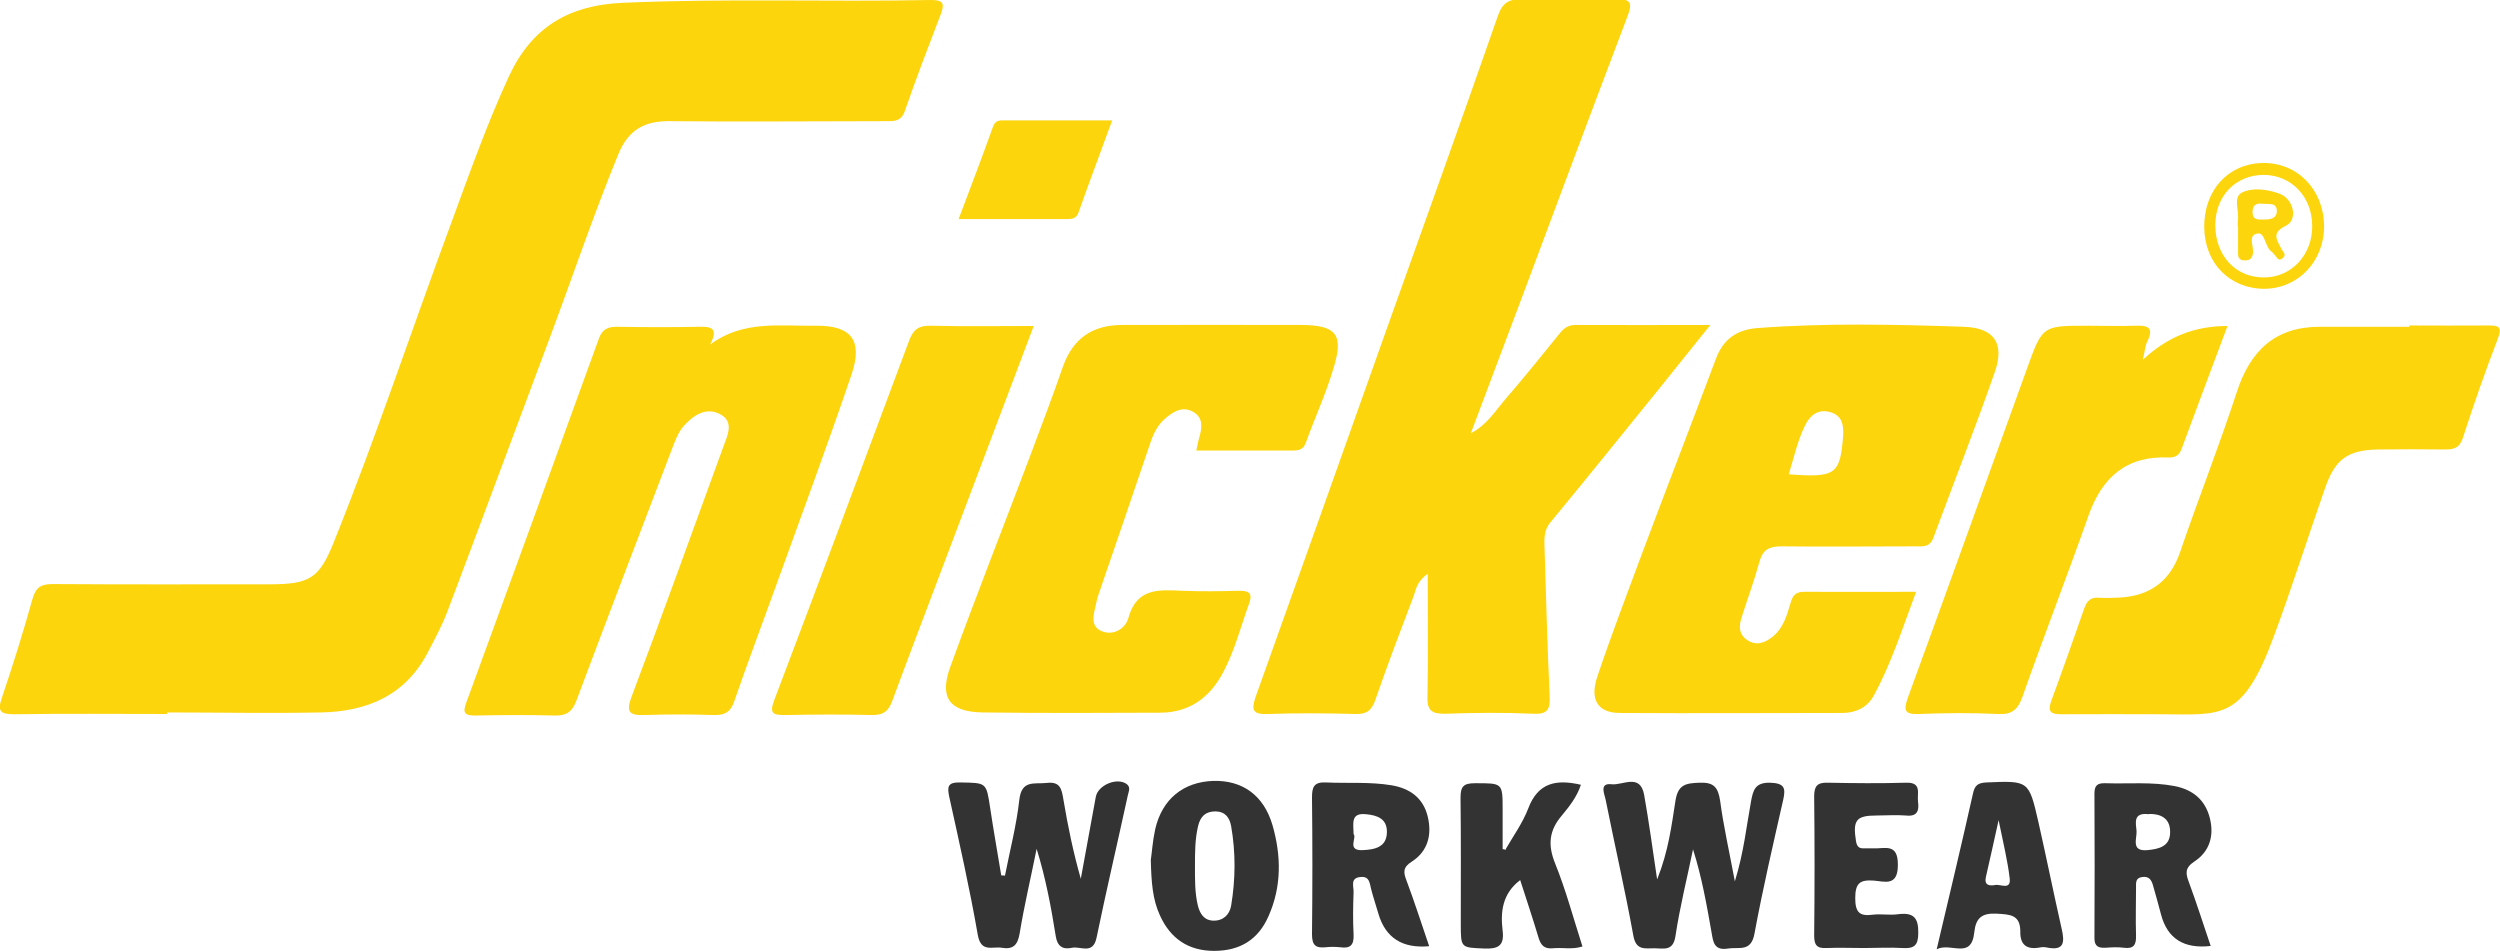
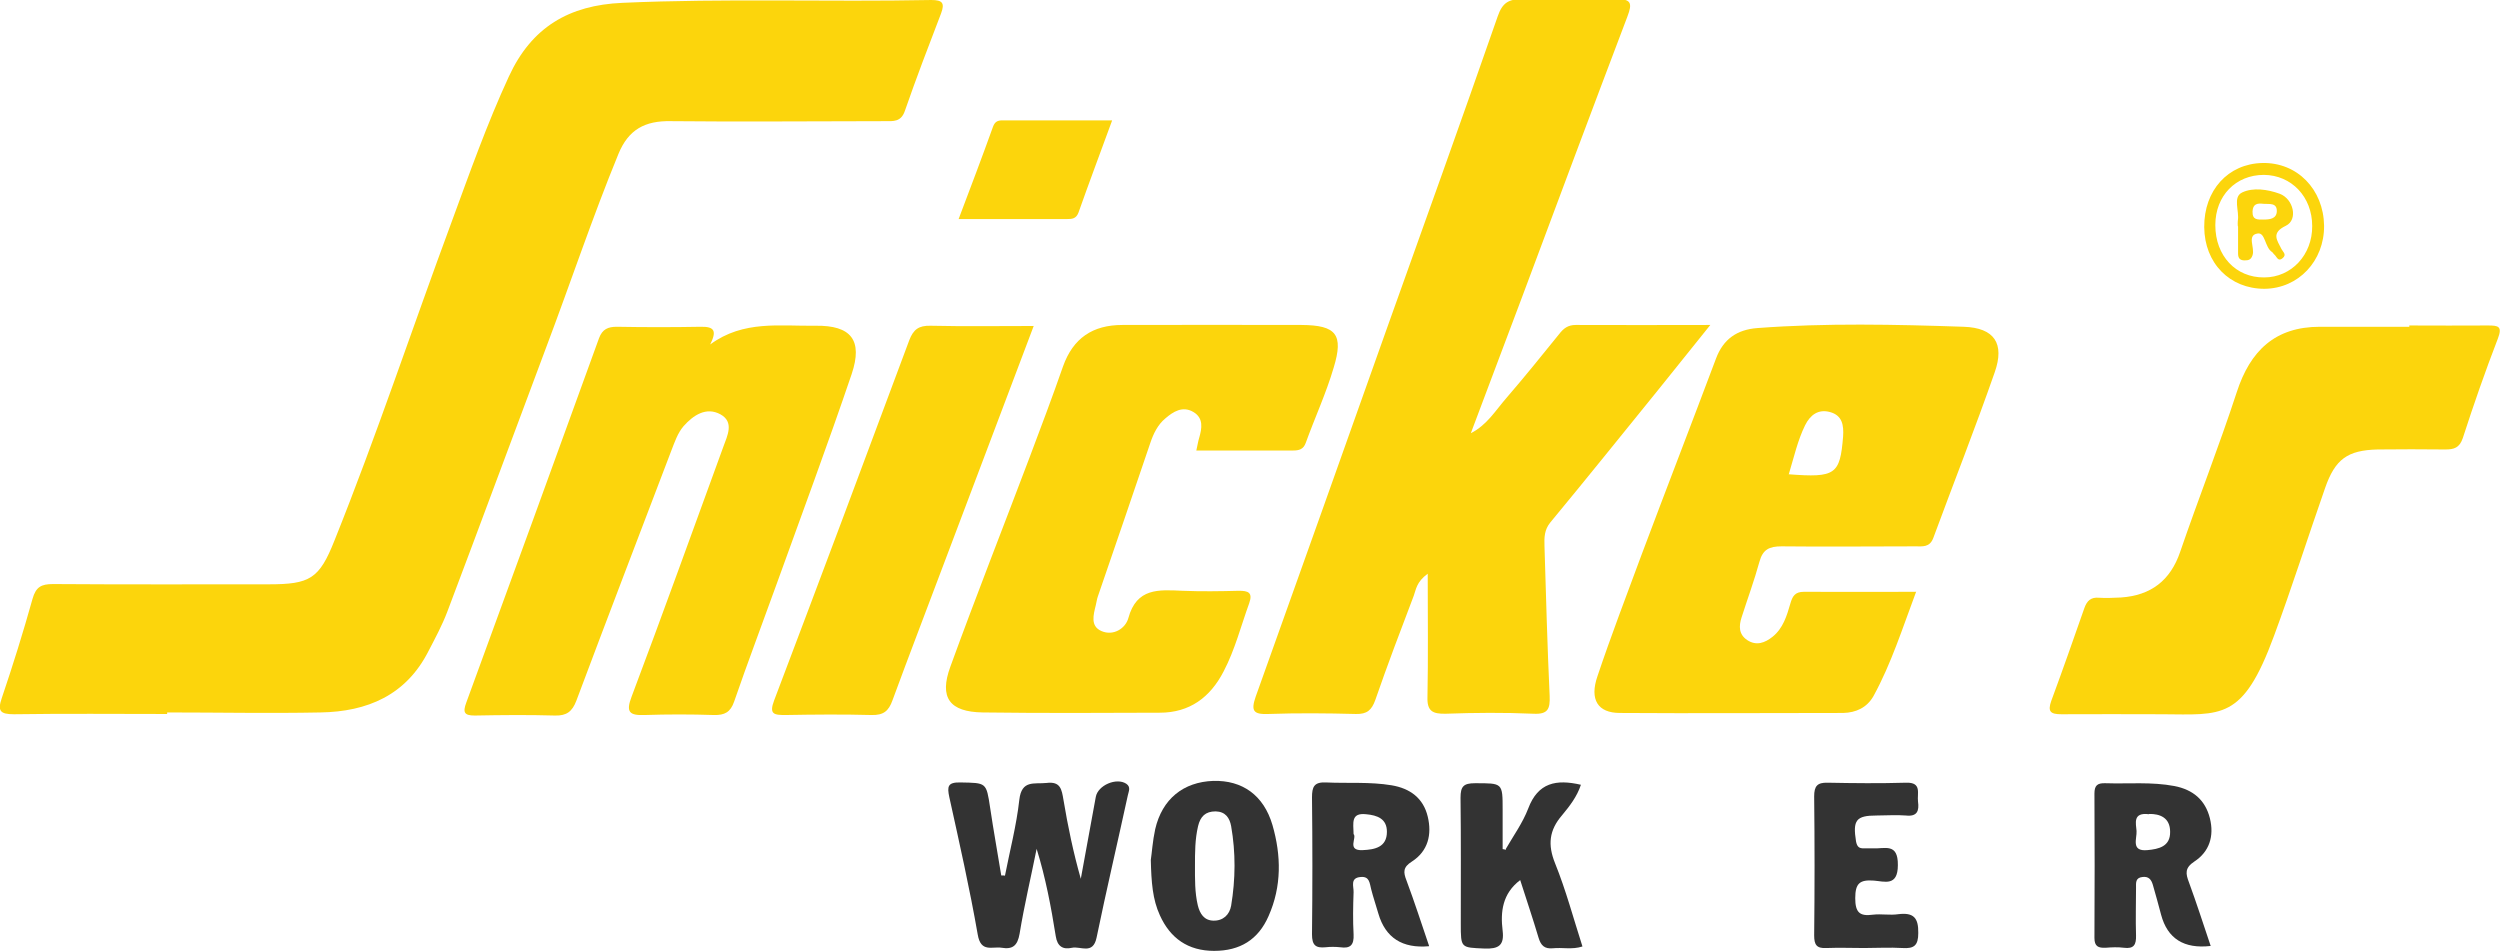
<svg xmlns="http://www.w3.org/2000/svg" version="1.1" viewBox="0 0 96.78 36.81">
  <defs>
    <style>
      .cls-1 {
        fill: #333;
      }

      .cls-2 {
        fill: #fcd50c;
      }
    </style>
  </defs>
  <g>
    <g id="Layer_1">
      <g>
        <path class="cls-2" d="M6.49,27.64c-1.98,0-3.96-.02-5.95.01-.54,0-.64-.13-.47-.63.43-1.27.83-2.55,1.19-3.84.13-.46.34-.57.79-.57,2.78.02,5.57.01,8.35.01,1.6,0,1.96-.21,2.55-1.7,1.63-4.06,3.01-8.22,4.53-12.32.7-1.9,1.37-3.8,2.22-5.64.88-1.91,2.33-2.76,4.39-2.85,3.99-.18,7.97-.03,11.96-.11.44,0,.53.12.38.52-.48,1.25-.96,2.5-1.4,3.77-.15.44-.45.4-.78.4-2.76,0-5.52.03-8.28,0-1-.02-1.64.32-2.03,1.27-1.01,2.46-1.85,4.98-2.79,7.47-1.28,3.41-2.54,6.83-3.83,10.24-.2.53-.47,1.03-.73,1.53-.87,1.72-2.38,2.35-4.18,2.38-1.98.04-3.96,0-5.94,0v.06Z" />
        <path class="cls-2" d="M56.94,16.77c.63-.32.96-.89,1.39-1.38.69-.8,1.36-1.63,2.03-2.46.17-.22.34-.35.64-.35,1.67.01,3.35,0,5.21,0-.74.92-1.39,1.73-2.04,2.54-1.38,1.7-2.75,3.41-4.15,5.1-.24.29-.24.59-.23.92.06,1.93.11,3.87.2,5.8.02.5-.06.72-.63.69-1.13-.05-2.27-.04-3.4,0-.5.01-.72-.1-.7-.65.03-1.53.01-3.06.01-4.77-.44.32-.45.61-.54.85-.51,1.34-1.02,2.68-1.49,4.04-.14.39-.32.55-.75.54-1.13-.03-2.27-.04-3.4,0-.57.02-.67-.12-.48-.67,1.7-4.74,3.38-9.48,5.07-14.23,1.44-4.03,2.89-8.06,4.3-12.11.18-.52.42-.67.95-.66,1.2.04,2.41.04,3.61,0,.61-.02.66.15.46.67-1.37,3.61-2.72,7.22-4.07,10.84-.66,1.75-1.32,3.51-1.98,5.26Z" />
        <path class="cls-2" d="M74.18,22.9c-.53,1.41-.96,2.78-1.65,4.04-.25.45-.68.65-1.18.66-2.88,0-5.76.02-8.64,0-.86,0-1.18-.52-.87-1.42.53-1.58,1.13-3.14,1.71-4.71.95-2.53,1.93-5.06,2.88-7.59.28-.75.81-1.12,1.6-1.18,2.66-.2,5.33-.14,7.99-.05,1.19.04,1.59.65,1.2,1.76-.75,2.15-1.59,4.28-2.38,6.42-.14.37-.42.32-.7.32-1.72,0-3.45.02-5.17,0-.48,0-.73.12-.86.6-.2.73-.46,1.43-.69,2.15-.11.34-.11.66.22.88.35.23.68.11.98-.13.41-.33.55-.81.69-1.29.08-.28.18-.45.52-.45,1.41.01,2.83,0,4.33,0ZM69.24,18.36c1.82.14,1.99.01,2.11-1.46.03-.44-.03-.82-.51-.95-.45-.12-.76.11-.96.51-.29.59-.43,1.23-.63,1.89Z" />
-         <path class="cls-2" d="M27.5,13.33c1.28-.94,2.7-.7,4.07-.72,1.38-.02,1.84.56,1.4,1.87-.93,2.74-1.94,5.45-2.92,8.17-.54,1.5-1.11,3-1.63,4.51-.14.41-.37.53-.78.52-.9-.03-1.79-.03-2.69,0-.58.02-.73-.11-.5-.71,1.21-3.21,2.37-6.44,3.55-9.67.16-.44.43-.96-.11-1.26-.55-.3-1.05.03-1.43.46-.23.27-.34.61-.47.94-1.23,3.23-2.47,6.46-3.68,9.69-.16.42-.38.58-.82.57-1.04-.03-2.08-.02-3.11,0-.41,0-.47-.12-.33-.5,1.72-4.7,3.44-9.41,5.14-14.11.13-.35.35-.44.69-.44,1.08.02,2.17.02,3.25,0,.54-.01.62.17.36.69Z" />
+         <path class="cls-2" d="M27.5,13.33c1.28-.94,2.7-.7,4.07-.72,1.38-.02,1.84.56,1.4,1.87-.93,2.74-1.94,5.45-2.92,8.17-.54,1.5-1.11,3-1.63,4.51-.14.41-.37.53-.78.52-.9-.03-1.79-.03-2.69,0-.58.02-.73-.11-.5-.71,1.21-3.21,2.37-6.44,3.55-9.67.16-.44.43-.96-.11-1.26-.55-.3-1.05.03-1.43.46-.23.27-.34.61-.47.94-1.23,3.23-2.47,6.46-3.68,9.69-.16.42-.38.58-.82.57-1.04-.03-2.08-.02-3.11,0-.41,0-.47-.12-.33-.5,1.72-4.7,3.44-9.41,5.14-14.11.13-.35.35-.44.69-.44,1.08.02,2.17.02,3.25,0,.54-.01.62.17.36.69" />
        <path class="cls-2" d="M46.31,17.45c.05-.22.07-.36.11-.49.11-.38.18-.77-.22-1.01-.42-.25-.79-.01-1.09.25-.29.24-.46.59-.58.95-.67,1.98-1.35,3.96-2.03,5.94-.04.11-.05.23-.08.34-.09.37-.22.81.22,1,.46.2.93-.1,1.04-.5.32-1.18,1.18-1.1,2.09-1.06.73.03,1.46.02,2.19,0,.35,0,.55.06.4.48-.32.88-.55,1.8-.99,2.64-.52,1.01-1.32,1.6-2.47,1.6-2.29.01-4.58.02-6.86-.01-1.28-.02-1.69-.57-1.25-1.77.99-2.72,2.05-5.41,3.07-8.11.44-1.17.88-2.33,1.29-3.51.39-1.1,1.15-1.61,2.3-1.61,2.31,0,4.62-.01,6.94,0,1.34.01,1.63.37,1.24,1.65-.29.99-.73,1.94-1.08,2.91-.09.26-.27.3-.49.3-1.22,0-2.45,0-3.75,0Z" />
        <path class="cls-2" d="M93.28,12.6c1.01,0,2.03.01,3.04,0,.39,0,.56.03.38.5-.49,1.27-.94,2.56-1.36,3.86-.13.38-.34.44-.68.44-.87-.01-1.75-.01-2.62,0-1.16.03-1.64.37-2.03,1.49-.67,1.91-1.28,3.84-1.98,5.73-1.21,3.29-2.02,3.04-4.34,3.03-1.3,0-2.59-.01-3.89,0-.42,0-.54-.1-.39-.52.44-1.19.86-2.39,1.28-3.59.1-.28.25-.43.57-.4.28.02.57,0,.85-.01,1.15-.08,1.91-.65,2.29-1.77.71-2.07,1.51-4.1,2.19-6.18.52-1.6,1.48-2.53,3.22-2.53,1.15,0,2.31,0,3.46,0v-.06Z" />
-         <path class="cls-2" d="M82.95,13.93c.96-.89,1.99-1.31,3.28-1.31-.61,1.62-1.19,3.18-1.77,4.74-.09.26-.24.36-.52.35-1.62-.07-2.57.77-3.09,2.25-.83,2.35-1.73,4.67-2.56,7.02-.18.51-.42.69-.96.66-1.01-.05-2.03-.04-3.04,0-.56.02-.61-.13-.43-.64,1.56-4.26,3.09-8.53,4.63-12.79.58-1.61.6-1.6,2.32-1.6.61,0,1.23.02,1.84,0,.47-.02.75.05.48.6-.09.18-.1.4-.18.74Z" />
        <path class="cls-2" d="M40.02,12.61c-1.19,3.14-2.33,6.18-3.48,9.21-.66,1.76-1.34,3.52-1.99,5.29-.15.42-.35.58-.81.57-1.11-.03-2.22-.02-3.33,0-.44,0-.65-.02-.44-.57,1.76-4.64,3.5-9.29,5.23-13.94.16-.42.37-.57.82-.56,1.3.03,2.59.01,3.99.01Z" />
        <path class="cls-1" d="M38.9,33.92c.19-.98.45-1.96.56-2.96.09-.78.58-.6,1.05-.65.55-.07.59.25.66.66.17,1.02.38,2.03.67,3.05.19-1.06.39-2.11.58-3.17.08-.45.8-.76,1.18-.51.19.13.09.3.06.45-.4,1.84-.83,3.67-1.21,5.51-.14.67-.62.32-.95.39-.35.08-.57-.05-.63-.45-.18-1.13-.39-2.25-.74-3.38-.22,1.1-.48,2.19-.66,3.29-.08.46-.27.61-.69.54-.37-.06-.81.2-.93-.51-.31-1.78-.71-3.55-1.1-5.32-.09-.42-.06-.58.43-.57,1.01.02,1-.01,1.15.98.13.88.29,1.75.43,2.62.04,0,.09,0,.13,0Z" />
-         <path class="cls-1" d="M64.16,34.02c.43-1.08.55-2.06.7-3.02.1-.64.41-.68.94-.7.55-.02.71.18.79.7.13.98.35,1.94.57,3.12.35-1.14.45-2.14.63-3.12.08-.42.16-.71.73-.7.55.02.62.19.51.67-.39,1.72-.79,3.44-1.11,5.17-.13.73-.6.51-1.03.58-.54.09-.57-.27-.63-.61-.19-1.08-.38-2.16-.72-3.23-.23,1.12-.51,2.23-.68,3.36-.09.6-.46.47-.82.47-.36,0-.71.09-.81-.49-.32-1.76-.72-3.5-1.07-5.25-.04-.22-.27-.67.23-.61.43.05,1.11-.44,1.26.42.18,1.02.32,2.04.5,3.26Z" />
        <path class="cls-1" d="M55.32,36.63q-1.55.14-1.96-1.26c-.09-.32-.2-.63-.28-.95-.06-.23-.06-.5-.4-.47-.43.03-.27.37-.28.59-.02.54-.03,1.09,0,1.63.02.41-.12.56-.52.5-.19-.02-.38-.02-.56,0-.39.04-.53-.08-.53-.5.02-1.77.02-3.54,0-5.3,0-.41.08-.6.54-.58.85.04,1.7-.03,2.54.11.72.12,1.23.5,1.4,1.21.17.7.01,1.34-.61,1.74-.35.22-.34.41-.21.74.31.83.58,1.67.87,2.52ZM52.4,32.29c.14.13-.28.65.35.62.47-.02.94-.11.94-.71,0-.5-.36-.64-.81-.68-.59-.06-.49.33-.48.77Z" />
        <path class="cls-1" d="M58.29,32.87c.3-.52.66-1.02.87-1.57.38-1.01,1.09-1.14,2.04-.92-.15.46-.44.83-.73,1.18-.5.58-.56,1.14-.27,1.86.42,1.04.71,2.13,1.06,3.22-.4.13-.78.03-1.15.07-.32.03-.46-.11-.55-.41-.22-.74-.47-1.48-.71-2.23-.69.52-.77,1.23-.68,1.96.07.57-.16.71-.7.69-.92-.04-.92-.01-.92-.96,0-1.63.01-3.26-.01-4.88,0-.44.12-.56.56-.56,1.07,0,1.07-.02,1.07,1.03,0,.51,0,1.01,0,1.52.04,0,.09.02.13.03Z" />
        <path class="cls-1" d="M85.58,36.62q-1.55.18-1.92-1.21c-.1-.39-.21-.77-.32-1.16-.06-.2-.16-.33-.4-.3-.28.03-.25.23-.25.42,0,.61-.02,1.23,0,1.84.01.36-.08.53-.47.48-.23-.03-.47-.02-.71,0-.28.01-.43-.05-.43-.38.01-1.86.01-3.73,0-5.59,0-.31.11-.41.42-.4.89.03,1.79-.06,2.68.11.71.14,1.19.53,1.37,1.25.17.69-.02,1.29-.6,1.67-.38.25-.34.47-.21.81.29.79.55,1.6.84,2.46ZM83.19,31.52c-.64-.08-.5.36-.48.65.02.29-.23.8.42.74.44-.04.89-.14.88-.71,0-.55-.4-.7-.82-.69Z" />
        <path class="cls-1" d="M44.55,33.29c.04-.26.07-.73.17-1.19.27-1.17,1.09-1.83,2.25-1.87,1.12-.03,1.95.55,2.29,1.71.34,1.18.36,2.37-.15,3.52-.4.92-1.11,1.35-2.11,1.35-1.01,0-1.7-.49-2.1-1.38-.28-.61-.33-1.27-.35-2.15ZM46.26,33.51c0,.52-.01,1.03.11,1.54.08.32.24.58.6.59.38.01.63-.23.69-.58.17-1.02.18-2.05,0-3.08-.06-.32-.22-.56-.6-.57-.4,0-.59.2-.68.57-.12.51-.12,1.02-.12,1.54Z" />
        <path class="cls-1" d="M72.19,36.7c-.5,0-.99-.02-1.49,0-.38.02-.47-.13-.47-.49.02-1.79.02-3.59,0-5.38,0-.4.12-.54.52-.53,1.01.02,2.03.03,3.04,0,.62-.02.42.42.46.73.05.36-.03.59-.47.54-.37-.03-.75,0-1.13,0-.8,0-.93.18-.8,1,.04.21.12.28.31.27.12,0,.24,0,.35,0,.44.03.97-.23.96.65,0,.84-.52.63-.93.6-.54-.04-.72.1-.72.68,0,.55.17.71.68.64.33-.04.66.03.99-.02.58-.07.78.13.77.73,0,.48-.16.61-.61.58-.49-.03-.99,0-1.49,0Z" />
-         <path class="cls-1" d="M74.97,36.76c.5-2.12.97-4.08,1.41-6.05.07-.32.2-.4.51-.42,1.65-.07,1.65-.08,2.02,1.53.31,1.37.59,2.76.9,4.13.12.52.11.87-.57.73-.09-.02-.19-.02-.28,0-.5.09-.76-.1-.75-.62,0-.66-.41-.66-.92-.69-.57-.03-.8.17-.86.71-.11,1.1-.91.38-1.46.67ZM77.37,31.75c-.19.87-.34,1.53-.49,2.19-.08.34.14.36.36.32.2-.04.61.21.56-.25-.08-.69-.25-1.37-.43-2.26Z" />
        <path class="cls-2" d="M43.05,4.67c-.45,1.23-.89,2.4-1.3,3.56-.09.24-.25.25-.44.25-1.37,0-2.73,0-4.2,0,.47-1.24.91-2.4,1.33-3.57.07-.19.17-.25.36-.25,1.39,0,2.78,0,4.25,0Z" />
        <path class="cls-2" d="M85.33,8.79c-.01-1.42.92-2.45,2.25-2.48,1.35-.03,2.37,1.02,2.39,2.43.01,1.36-.99,2.43-2.31,2.44-1.34,0-2.32-.99-2.33-2.39ZM85.76,8.72c0,1.18.79,2.03,1.89,2.02,1.06,0,1.87-.88,1.86-1.99,0-1.13-.8-1.97-1.87-1.98-1.09,0-1.88.81-1.88,1.94Z" />
        <path class="cls-2" d="M86.63,8.76c0-.07-.01-.14,0-.21.07-.38-.21-.92.17-1.1.42-.2.98-.12,1.45.05.54.2.72,1.01.24,1.24-.59.28-.33.57-.17.9.06.12.21.21.05.35-.18.16-.23-.05-.32-.13-.04-.03-.06-.08-.09-.1-.29-.18-.26-.78-.57-.72-.42.07-.09.55-.19.84-.06.18-.16.2-.31.2-.17,0-.25-.08-.25-.26,0-.35,0-.71,0-1.06,0,0,0,0,0,0ZM87.61,8.5c.24,0,.52-.02.53-.32.01-.35-.31-.27-.52-.29-.23-.03-.41,0-.42.3-.01.33.2.31.41.31Z" />
      </g>
    </g>
  </g>
</svg>